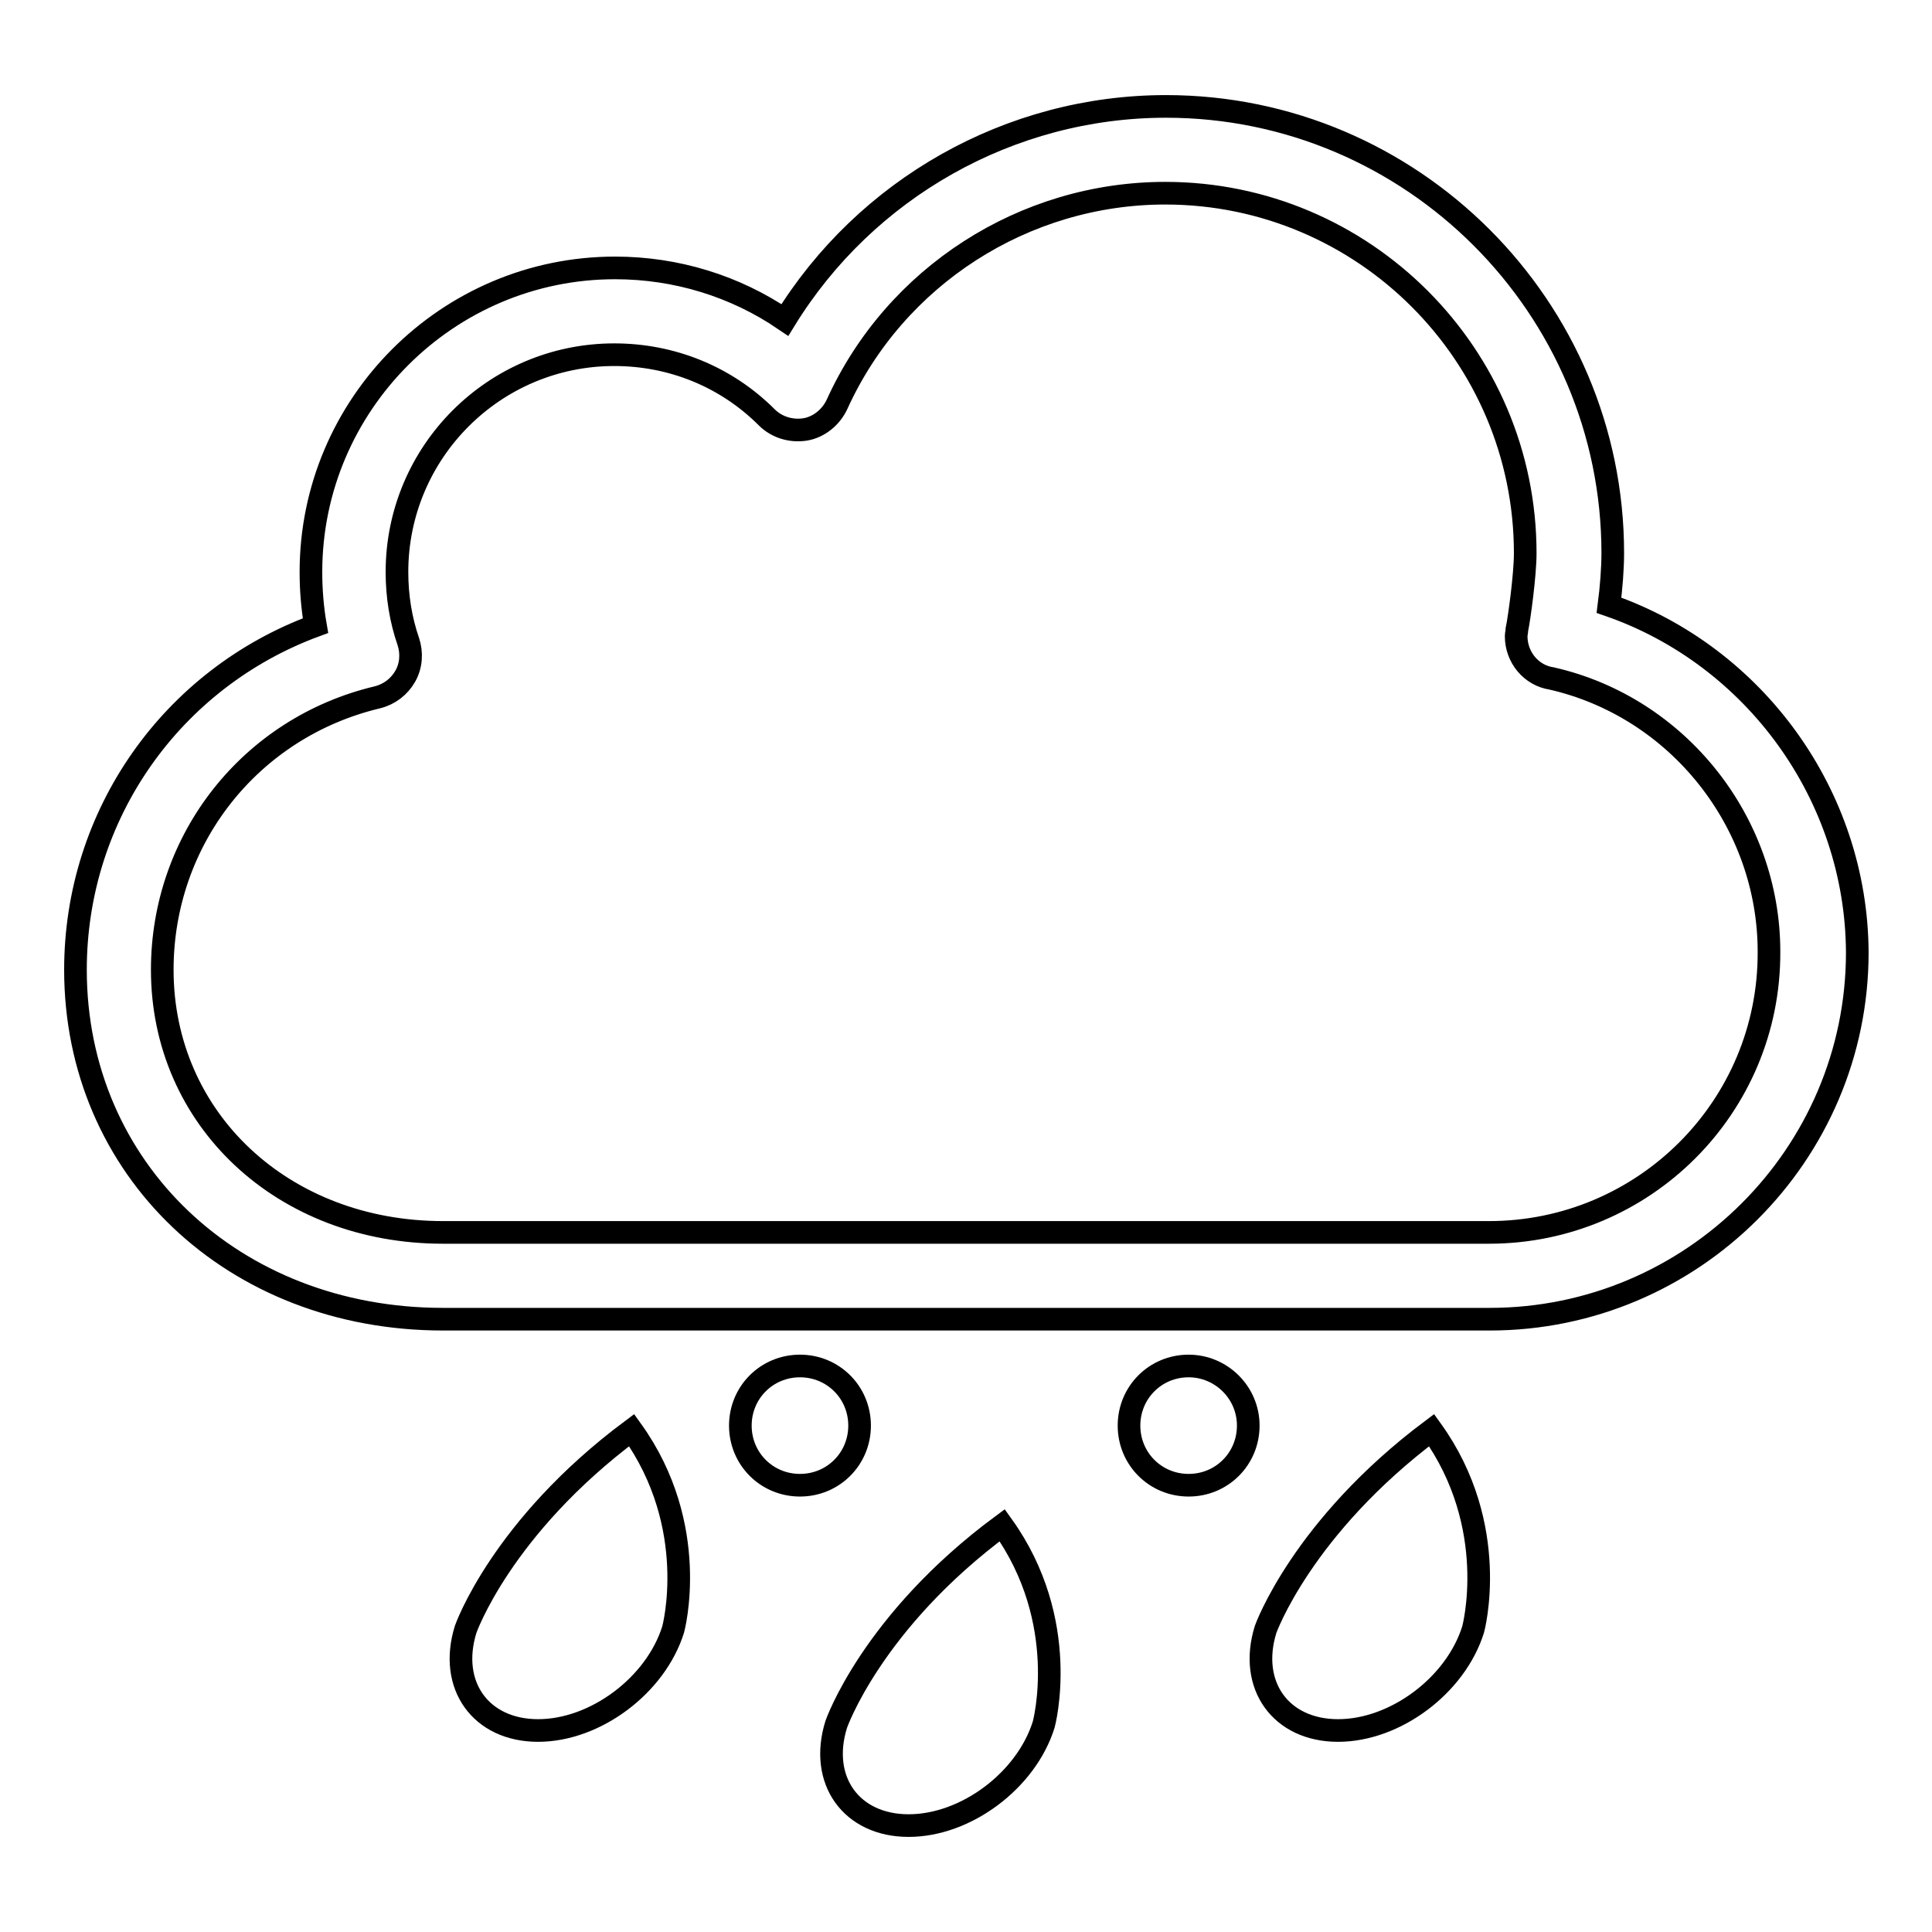
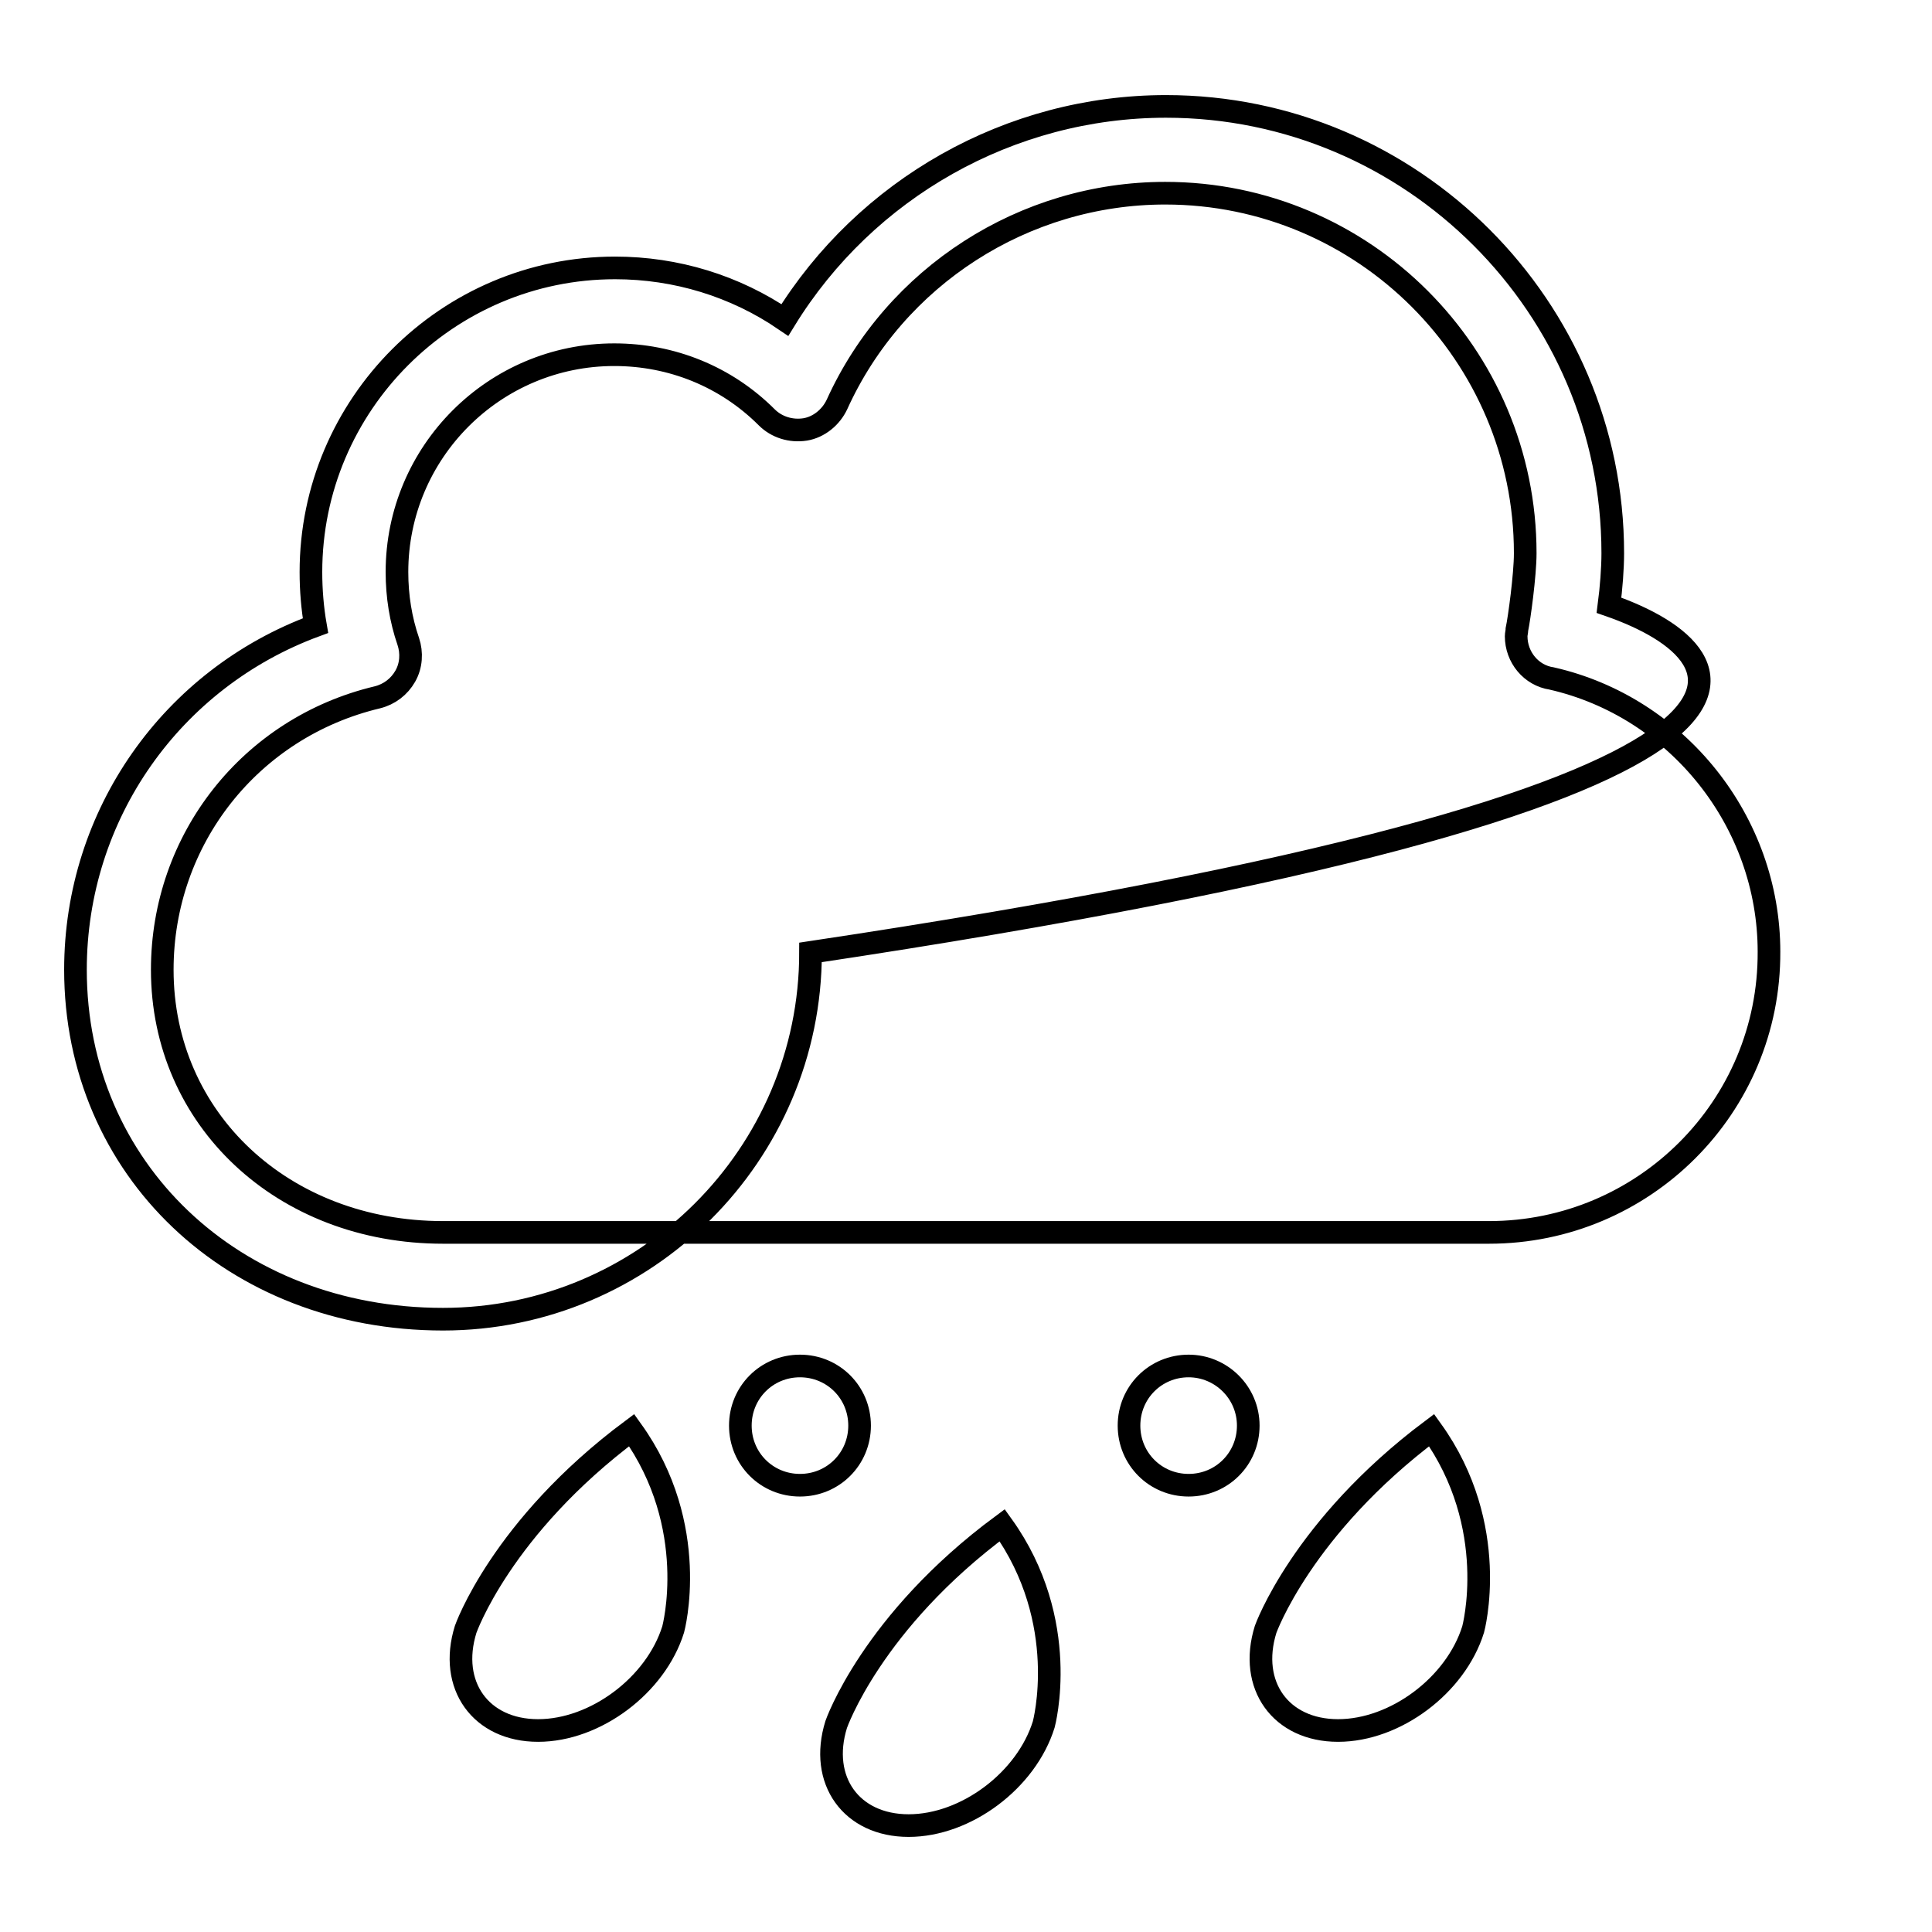
<svg xmlns="http://www.w3.org/2000/svg" version="1.1" x="0px" y="0px" viewBox="0 0 256 256" enable-background="new 0 0 256 256" xml:space="preserve">
  <g>
-     <path stroke-width="3" fill-opacity="0" stroke="#000000" d="M213.2,80.2c0.3-2.3,0.5-4.9,0.5-6.9c0-32.6-26.6-59.2-59.2-59.2c-20.7,0-39.8,10.9-50.5,28.3 c-6.6-4.5-14.4-6.9-22.5-6.9c-22.2,0-40.3,18.1-40.3,40.3c0,2.4,0.2,4.8,0.6,7.1c-19,7-31.8,25-31.8,45.6 c0,26.4,20.9,46.3,48.7,46.3h138.7c26.8,0,48.7-21.8,48.7-48.6C246,105.4,232.5,86.9,213.2,80.2z M197.3,163.3H58.7 c-21.2,0-37.2-15-37.2-34.8c0-17.3,11.7-32.1,28.5-36.1c1.6-0.4,2.9-1.4,3.7-2.8c0.8-1.4,0.9-3.1,0.4-4.6c-1-2.9-1.5-6-1.5-9.2 c0-15.9,12.9-28.8,28.8-28.8c7.6,0,14.8,2.9,20.2,8.3c1.3,1.3,3.2,1.9,5.1,1.6c1.8-0.3,3.4-1.6,4.2-3.3c7.7-17,24.8-28,43.5-28 c26.3,0,47.7,21.4,47.7,47.7c0,2.9-0.8,8.7-1.1,10.1c0,0.3-0.1,0.6-0.1,0.9c0,2.8,2,5.2,4.7,5.6c16.7,3.8,28.8,19,28.8,36.2 C234.5,146.7,217.8,163.3,197.3,163.3z M61.7,215.9c-2.3,7.4,2,13.4,9.6,13.4c7.6,0,15.6-6,17.9-13.4c0,0,3.7-13.6-5.5-26.4 C66.4,202.4,61.7,215.9,61.7,215.9z M167.7,215.9c-2.3,7.4,2,13.4,9.6,13.4c7.6,0,15.6-6,17.9-13.4c0,0,3.7-13.6-5.5-26.4 C172.5,202.4,167.7,215.9,167.7,215.9z M110.8,228.5c-2.3,7.4,2,13.4,9.6,13.4c7.6,0,15.6-6,17.9-13.4c0,0,3.7-13.6-5.5-26.4 C115.5,214.9,110.8,228.5,110.8,228.5z M113.9,188.9c0-4.4-3.5-7.9-7.9-7.9s-7.9,3.5-7.9,7.9c0,4.4,3.5,7.9,7.9,7.9 S113.9,193.3,113.9,188.9z M157.5,181c-4.4,0-7.9,3.5-7.9,7.9c0,4.4,3.5,7.9,7.9,7.9s7.9-3.5,7.9-7.9 C165.4,184.5,161.8,181,157.5,181z" />
+     <path stroke-width="3" fill-opacity="0" stroke="#000000" d="M213.2,80.2c0.3-2.3,0.5-4.9,0.5-6.9c0-32.6-26.6-59.2-59.2-59.2c-20.7,0-39.8,10.9-50.5,28.3 c-6.6-4.5-14.4-6.9-22.5-6.9c-22.2,0-40.3,18.1-40.3,40.3c0,2.4,0.2,4.8,0.6,7.1c-19,7-31.8,25-31.8,45.6 c0,26.4,20.9,46.3,48.7,46.3c26.8,0,48.7-21.8,48.7-48.6C246,105.4,232.5,86.9,213.2,80.2z M197.3,163.3H58.7 c-21.2,0-37.2-15-37.2-34.8c0-17.3,11.7-32.1,28.5-36.1c1.6-0.4,2.9-1.4,3.7-2.8c0.8-1.4,0.9-3.1,0.4-4.6c-1-2.9-1.5-6-1.5-9.2 c0-15.9,12.9-28.8,28.8-28.8c7.6,0,14.8,2.9,20.2,8.3c1.3,1.3,3.2,1.9,5.1,1.6c1.8-0.3,3.4-1.6,4.2-3.3c7.7-17,24.8-28,43.5-28 c26.3,0,47.7,21.4,47.7,47.7c0,2.9-0.8,8.7-1.1,10.1c0,0.3-0.1,0.6-0.1,0.9c0,2.8,2,5.2,4.7,5.6c16.7,3.8,28.8,19,28.8,36.2 C234.5,146.7,217.8,163.3,197.3,163.3z M61.7,215.9c-2.3,7.4,2,13.4,9.6,13.4c7.6,0,15.6-6,17.9-13.4c0,0,3.7-13.6-5.5-26.4 C66.4,202.4,61.7,215.9,61.7,215.9z M167.7,215.9c-2.3,7.4,2,13.4,9.6,13.4c7.6,0,15.6-6,17.9-13.4c0,0,3.7-13.6-5.5-26.4 C172.5,202.4,167.7,215.9,167.7,215.9z M110.8,228.5c-2.3,7.4,2,13.4,9.6,13.4c7.6,0,15.6-6,17.9-13.4c0,0,3.7-13.6-5.5-26.4 C115.5,214.9,110.8,228.5,110.8,228.5z M113.9,188.9c0-4.4-3.5-7.9-7.9-7.9s-7.9,3.5-7.9,7.9c0,4.4,3.5,7.9,7.9,7.9 S113.9,193.3,113.9,188.9z M157.5,181c-4.4,0-7.9,3.5-7.9,7.9c0,4.4,3.5,7.9,7.9,7.9s7.9-3.5,7.9-7.9 C165.4,184.5,161.8,181,157.5,181z" />
  </g>
</svg>